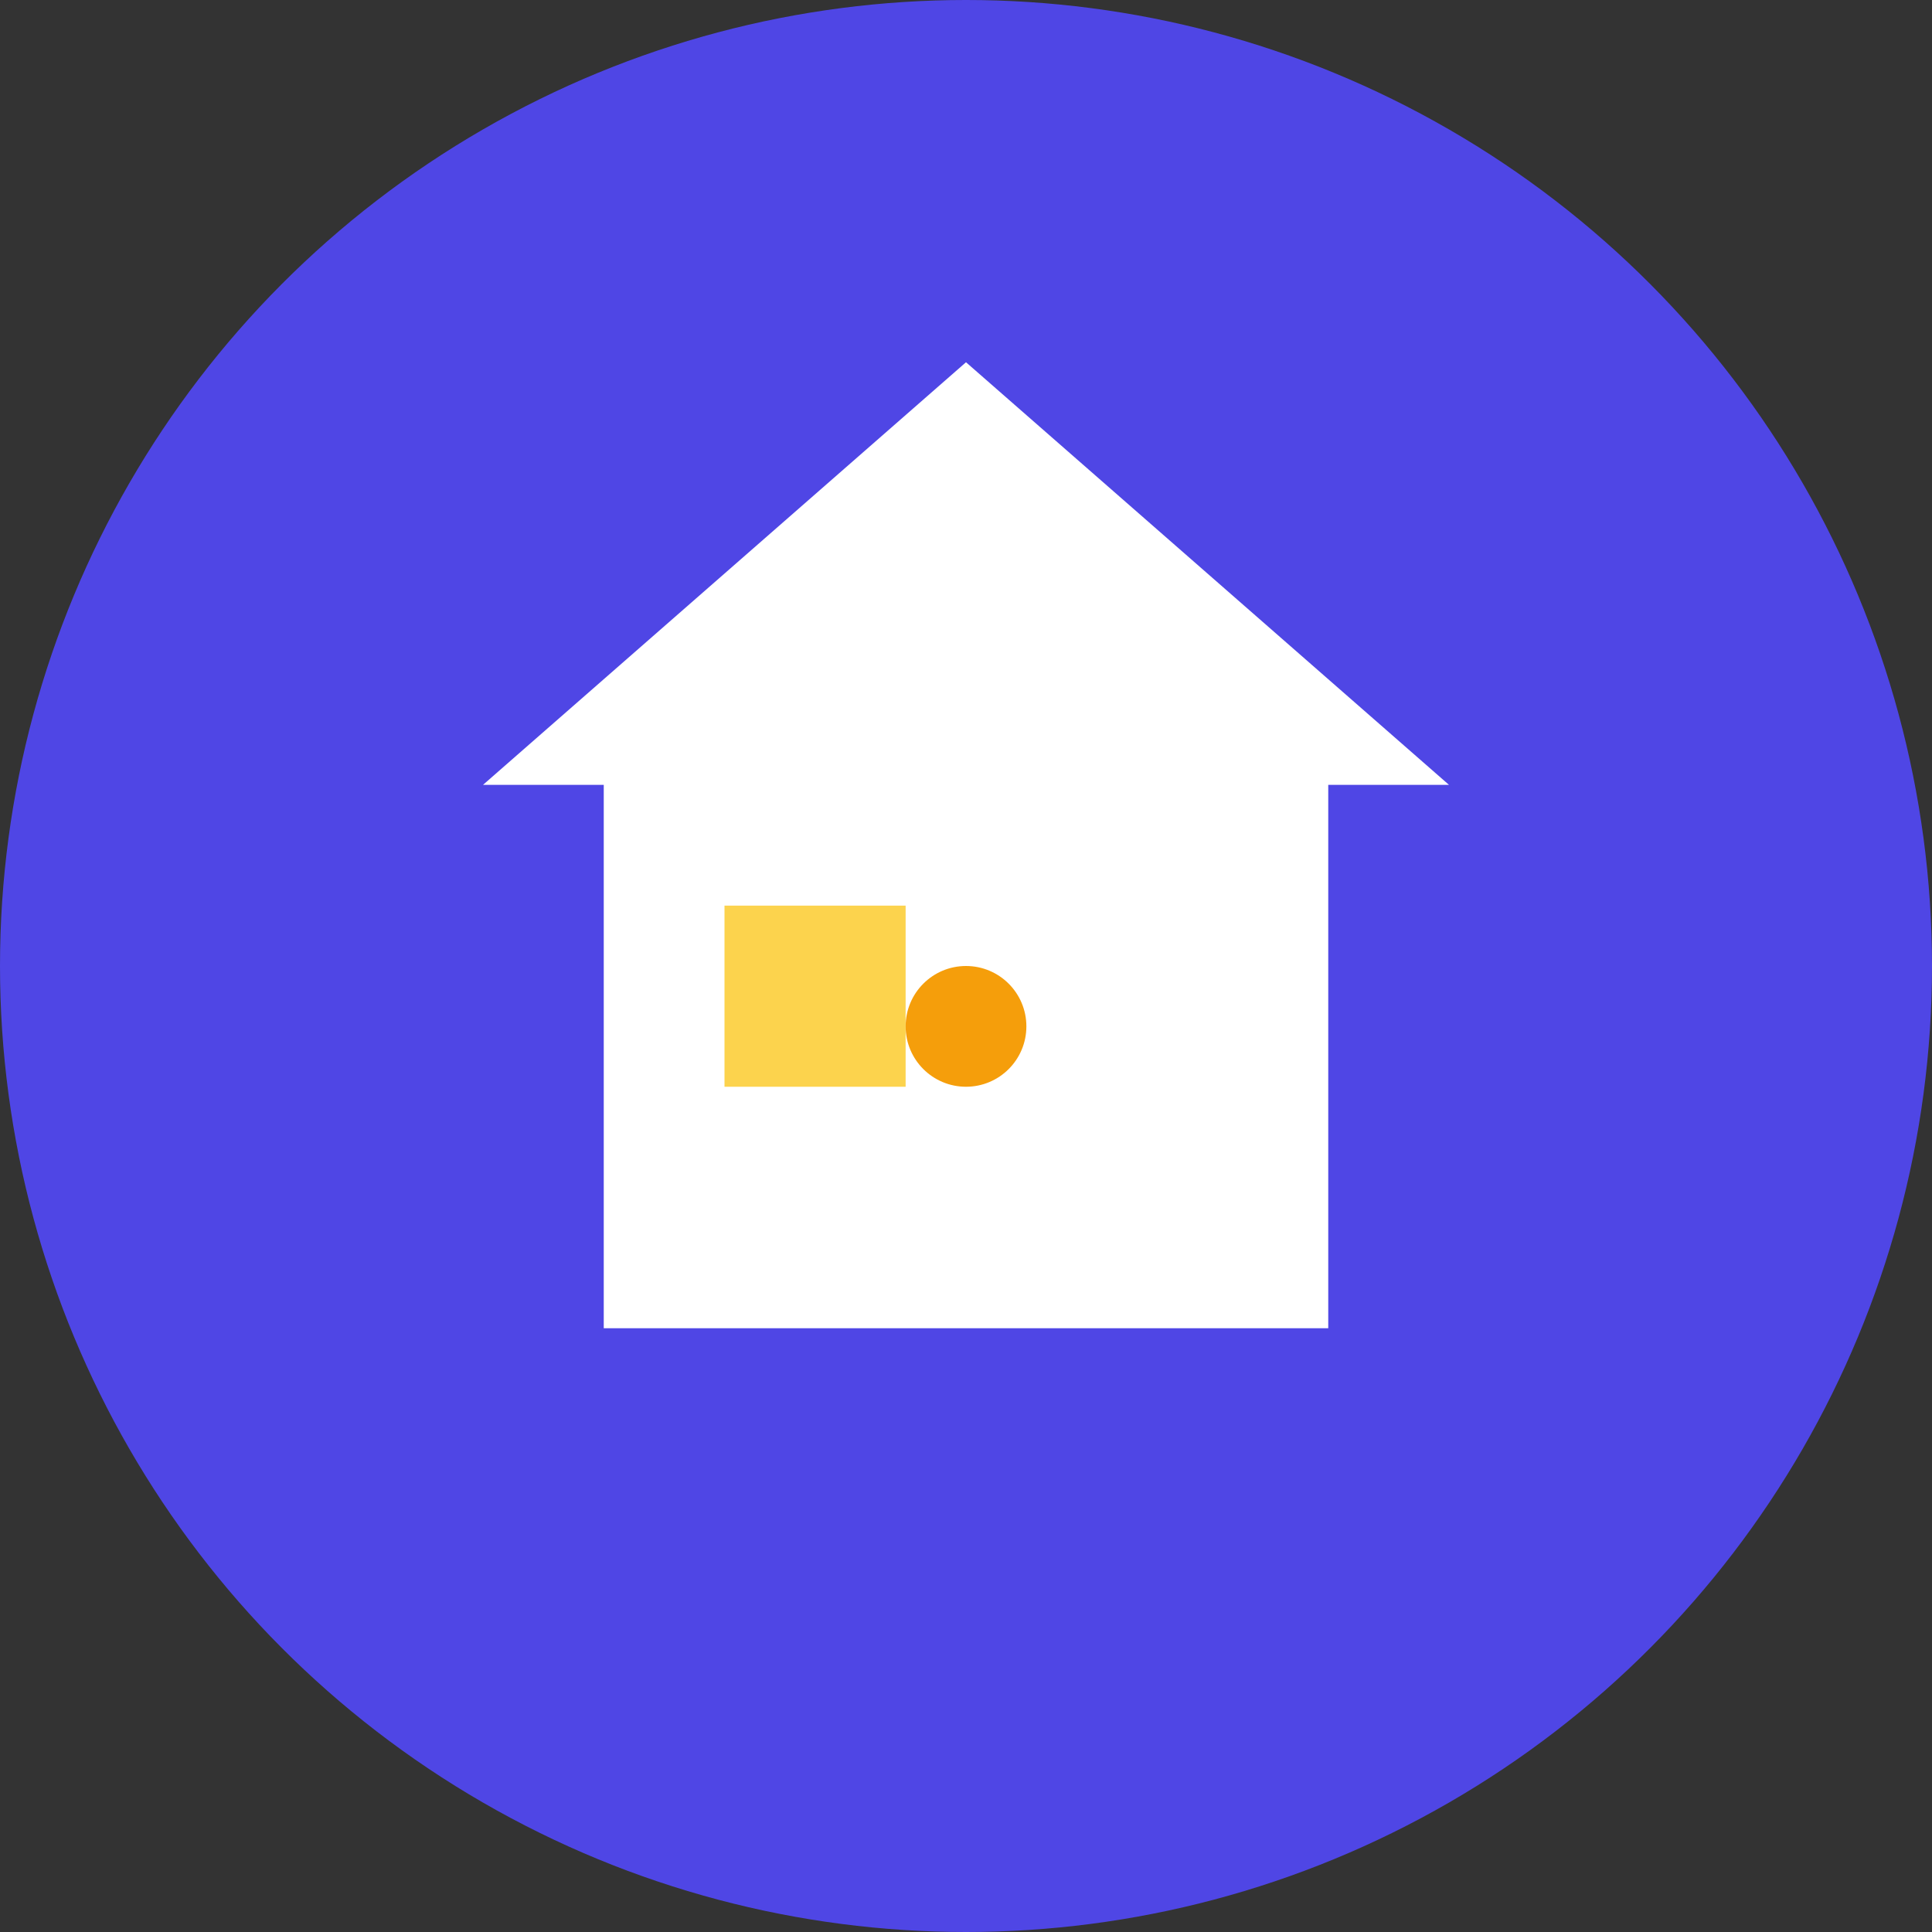
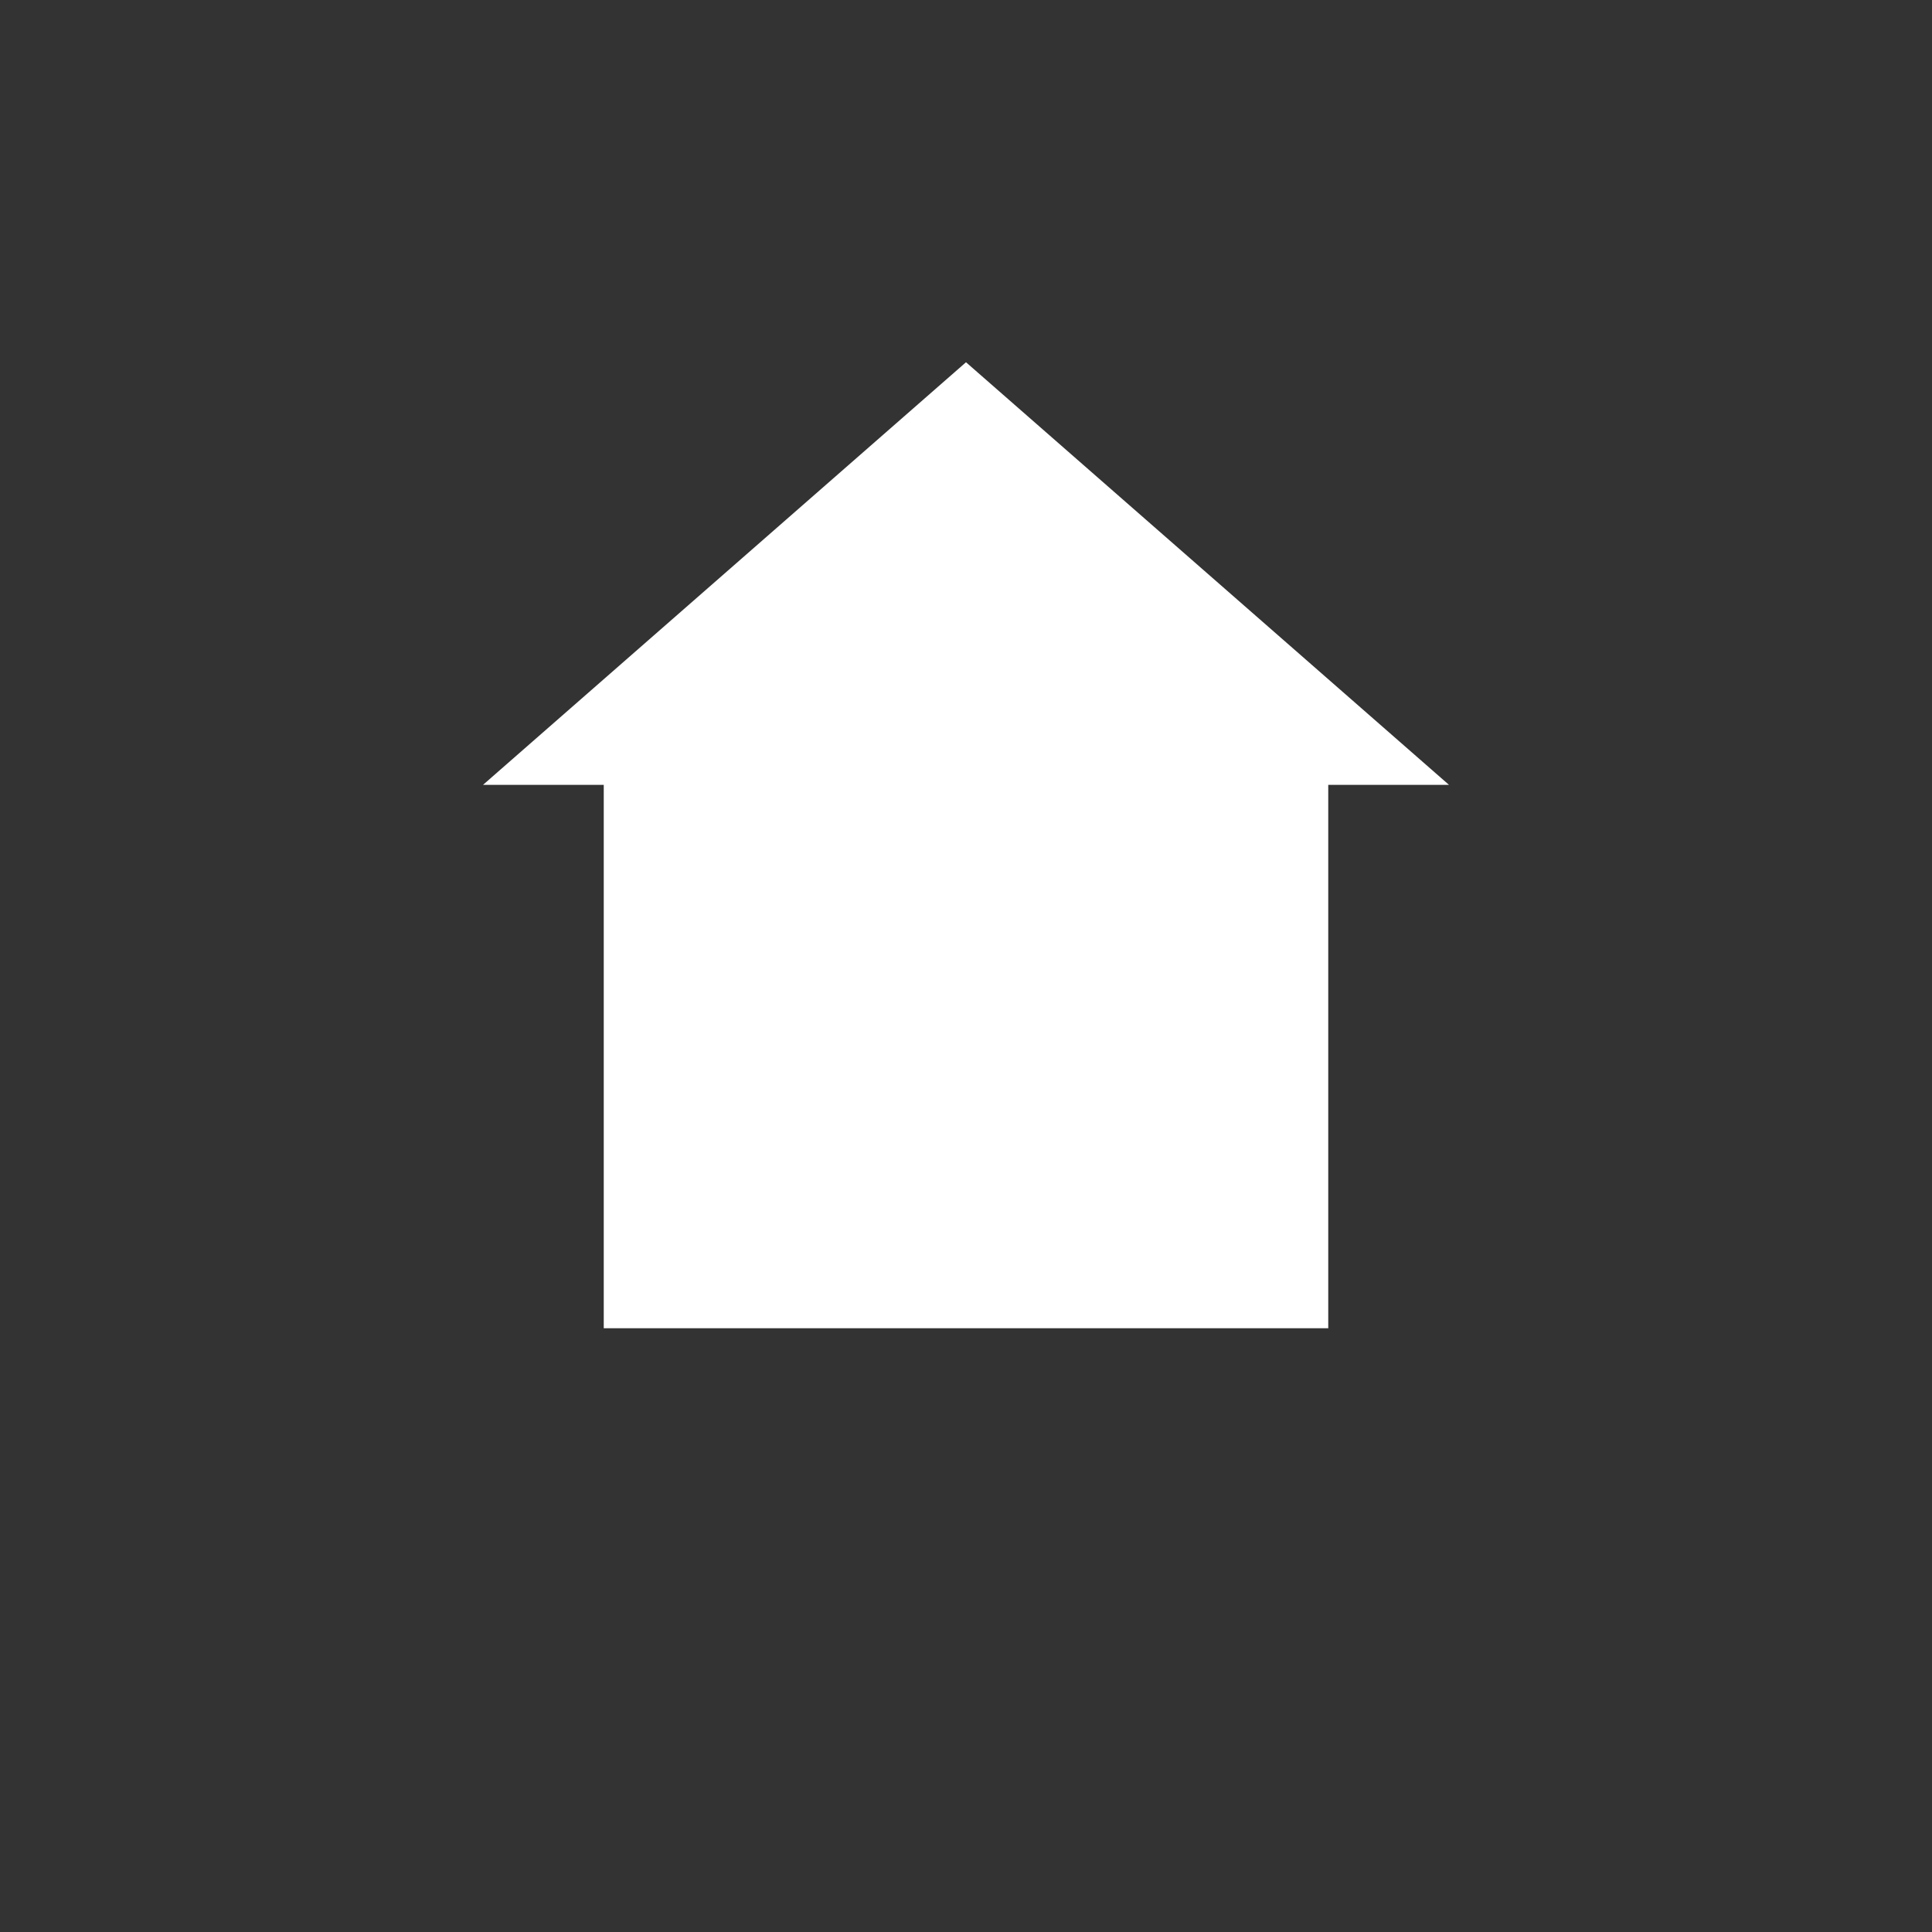
<svg xmlns="http://www.w3.org/2000/svg" width="32" height="32" viewBox="0 0 32 32" fill="none">
  <rect x="0" y="0" width="32" height="32" fill="#333333" stroke="none" />
-   <circle cx="16" cy="16" r="16" fill="#4F46E5" />
  <path d="M16 6L8 13H10V22H22V13H24L16 6Z" fill="#ffffff" />
-   <path d="M12 15L15 15L15 18L12 18Z" fill="#FCD34D" />
-   <circle cx="16" cy="17" r="1" fill="#F59E0B" />
</svg>